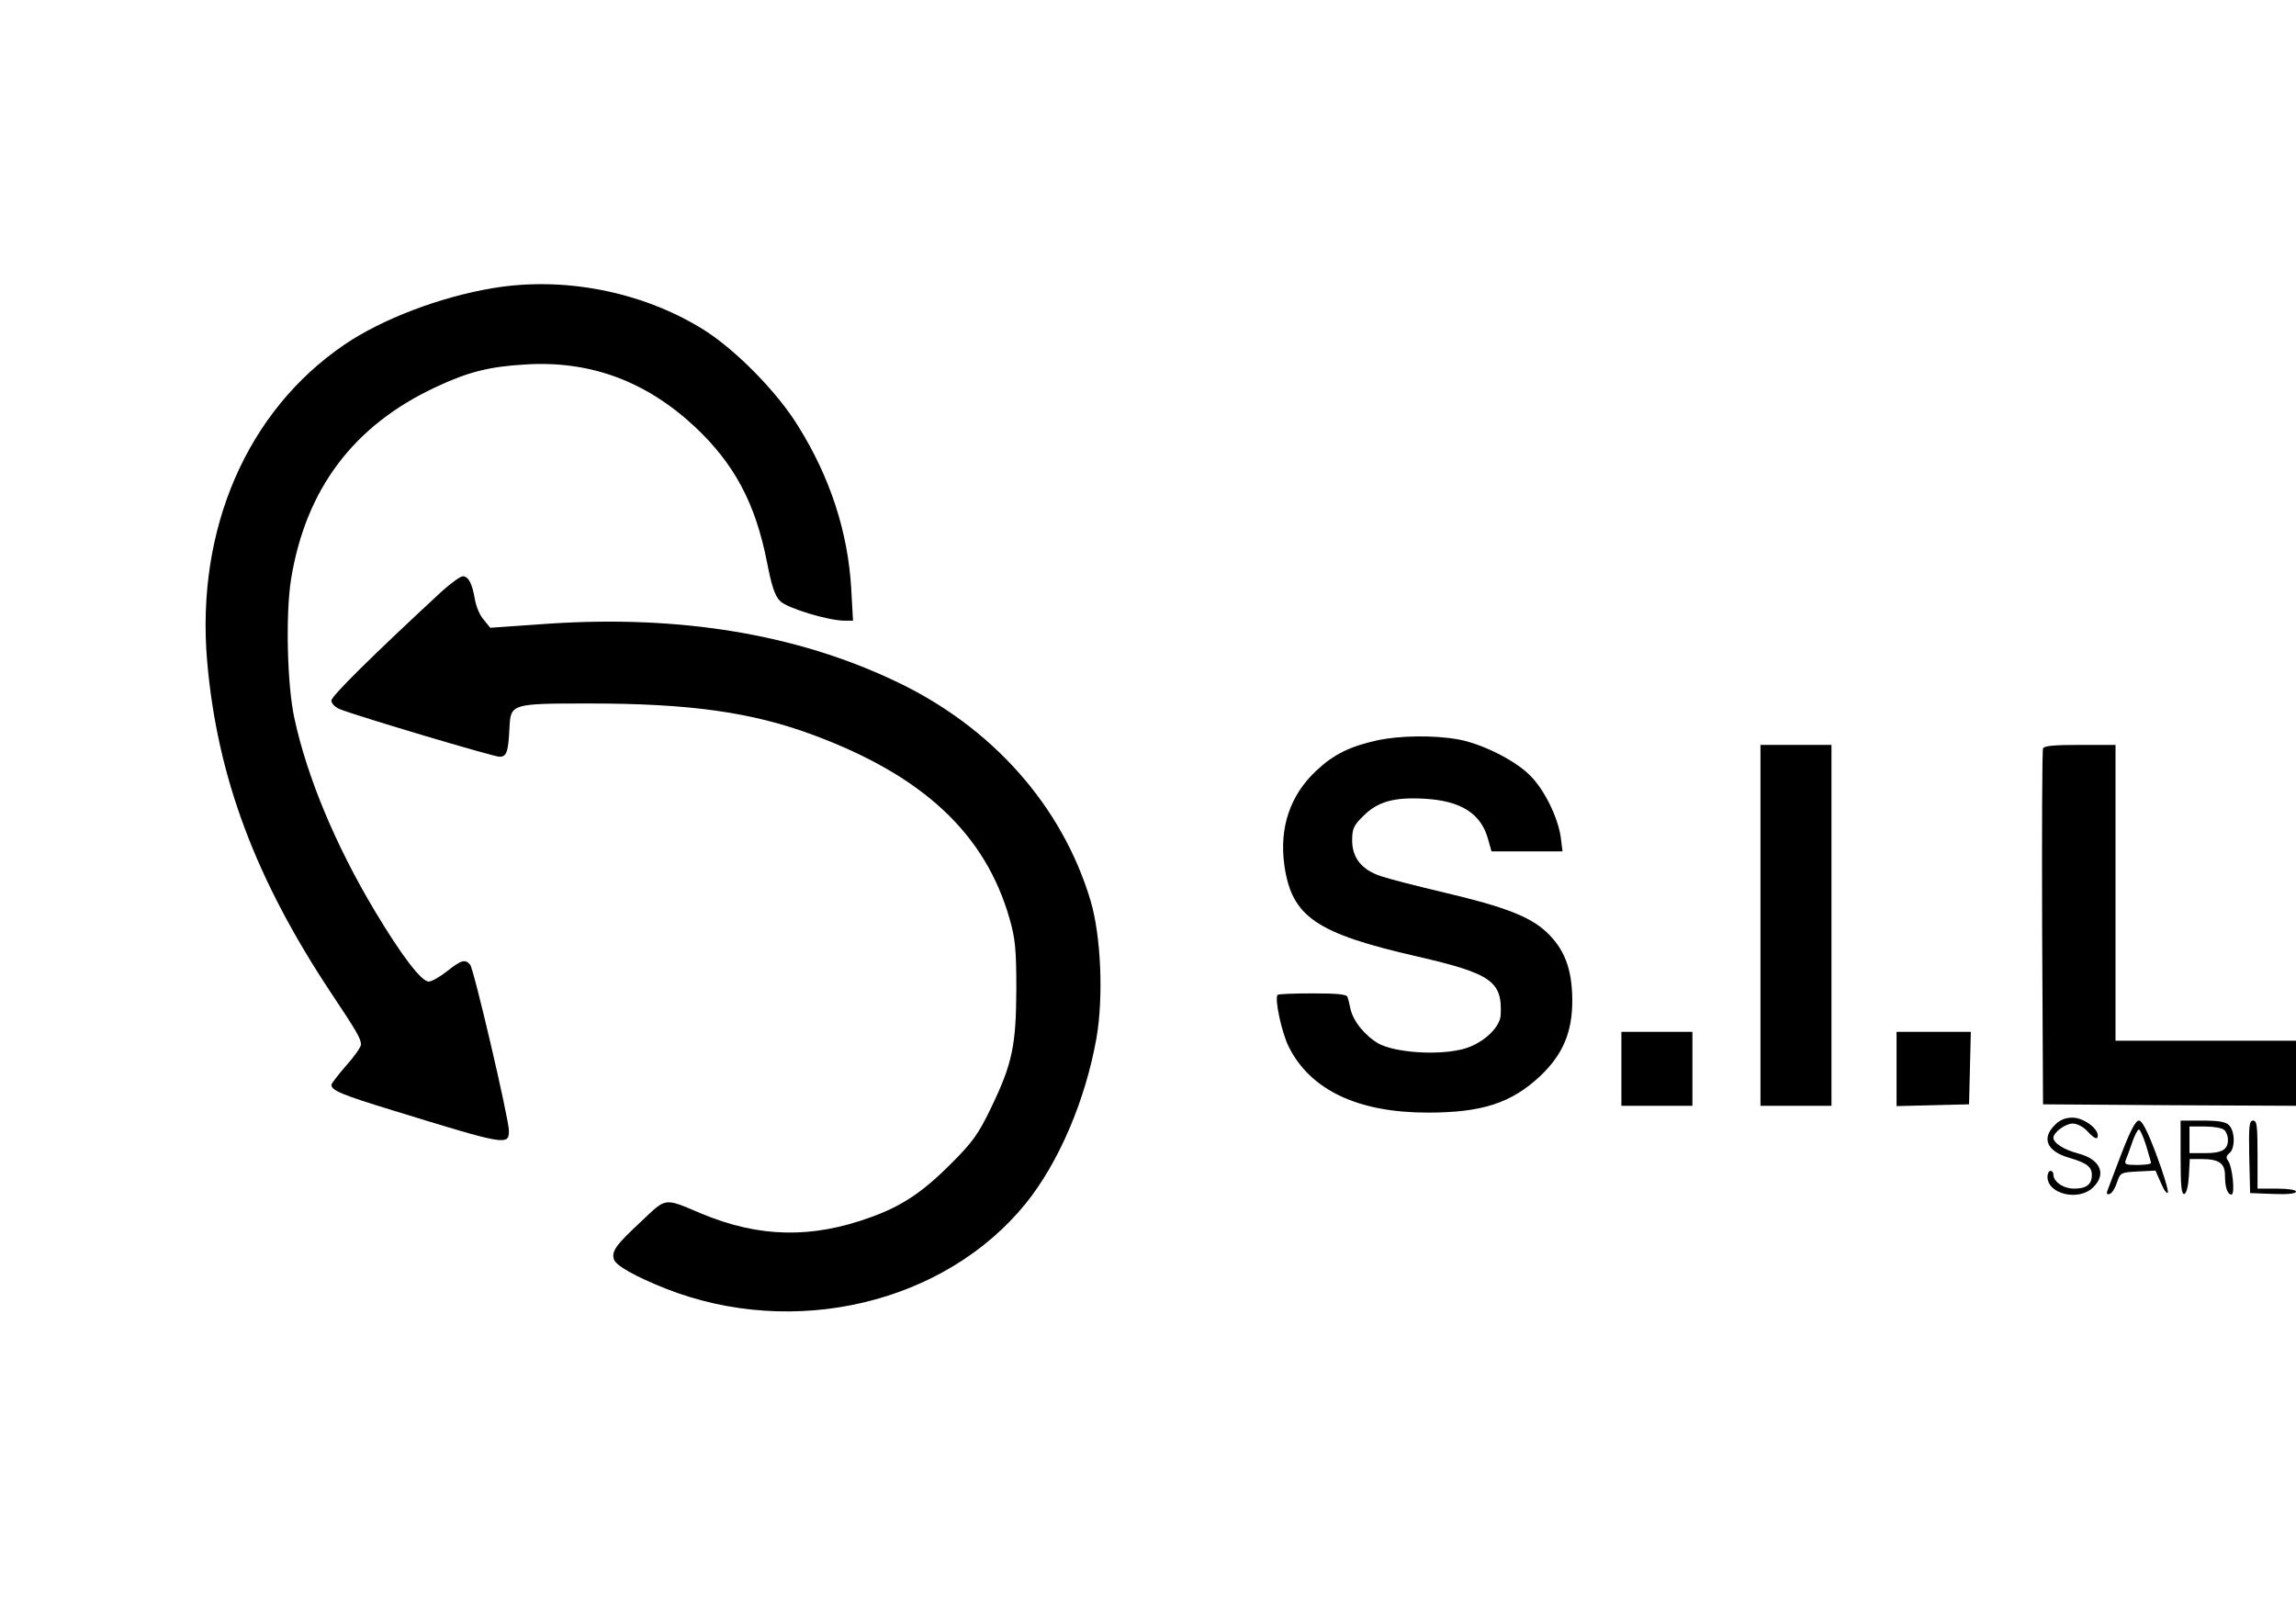
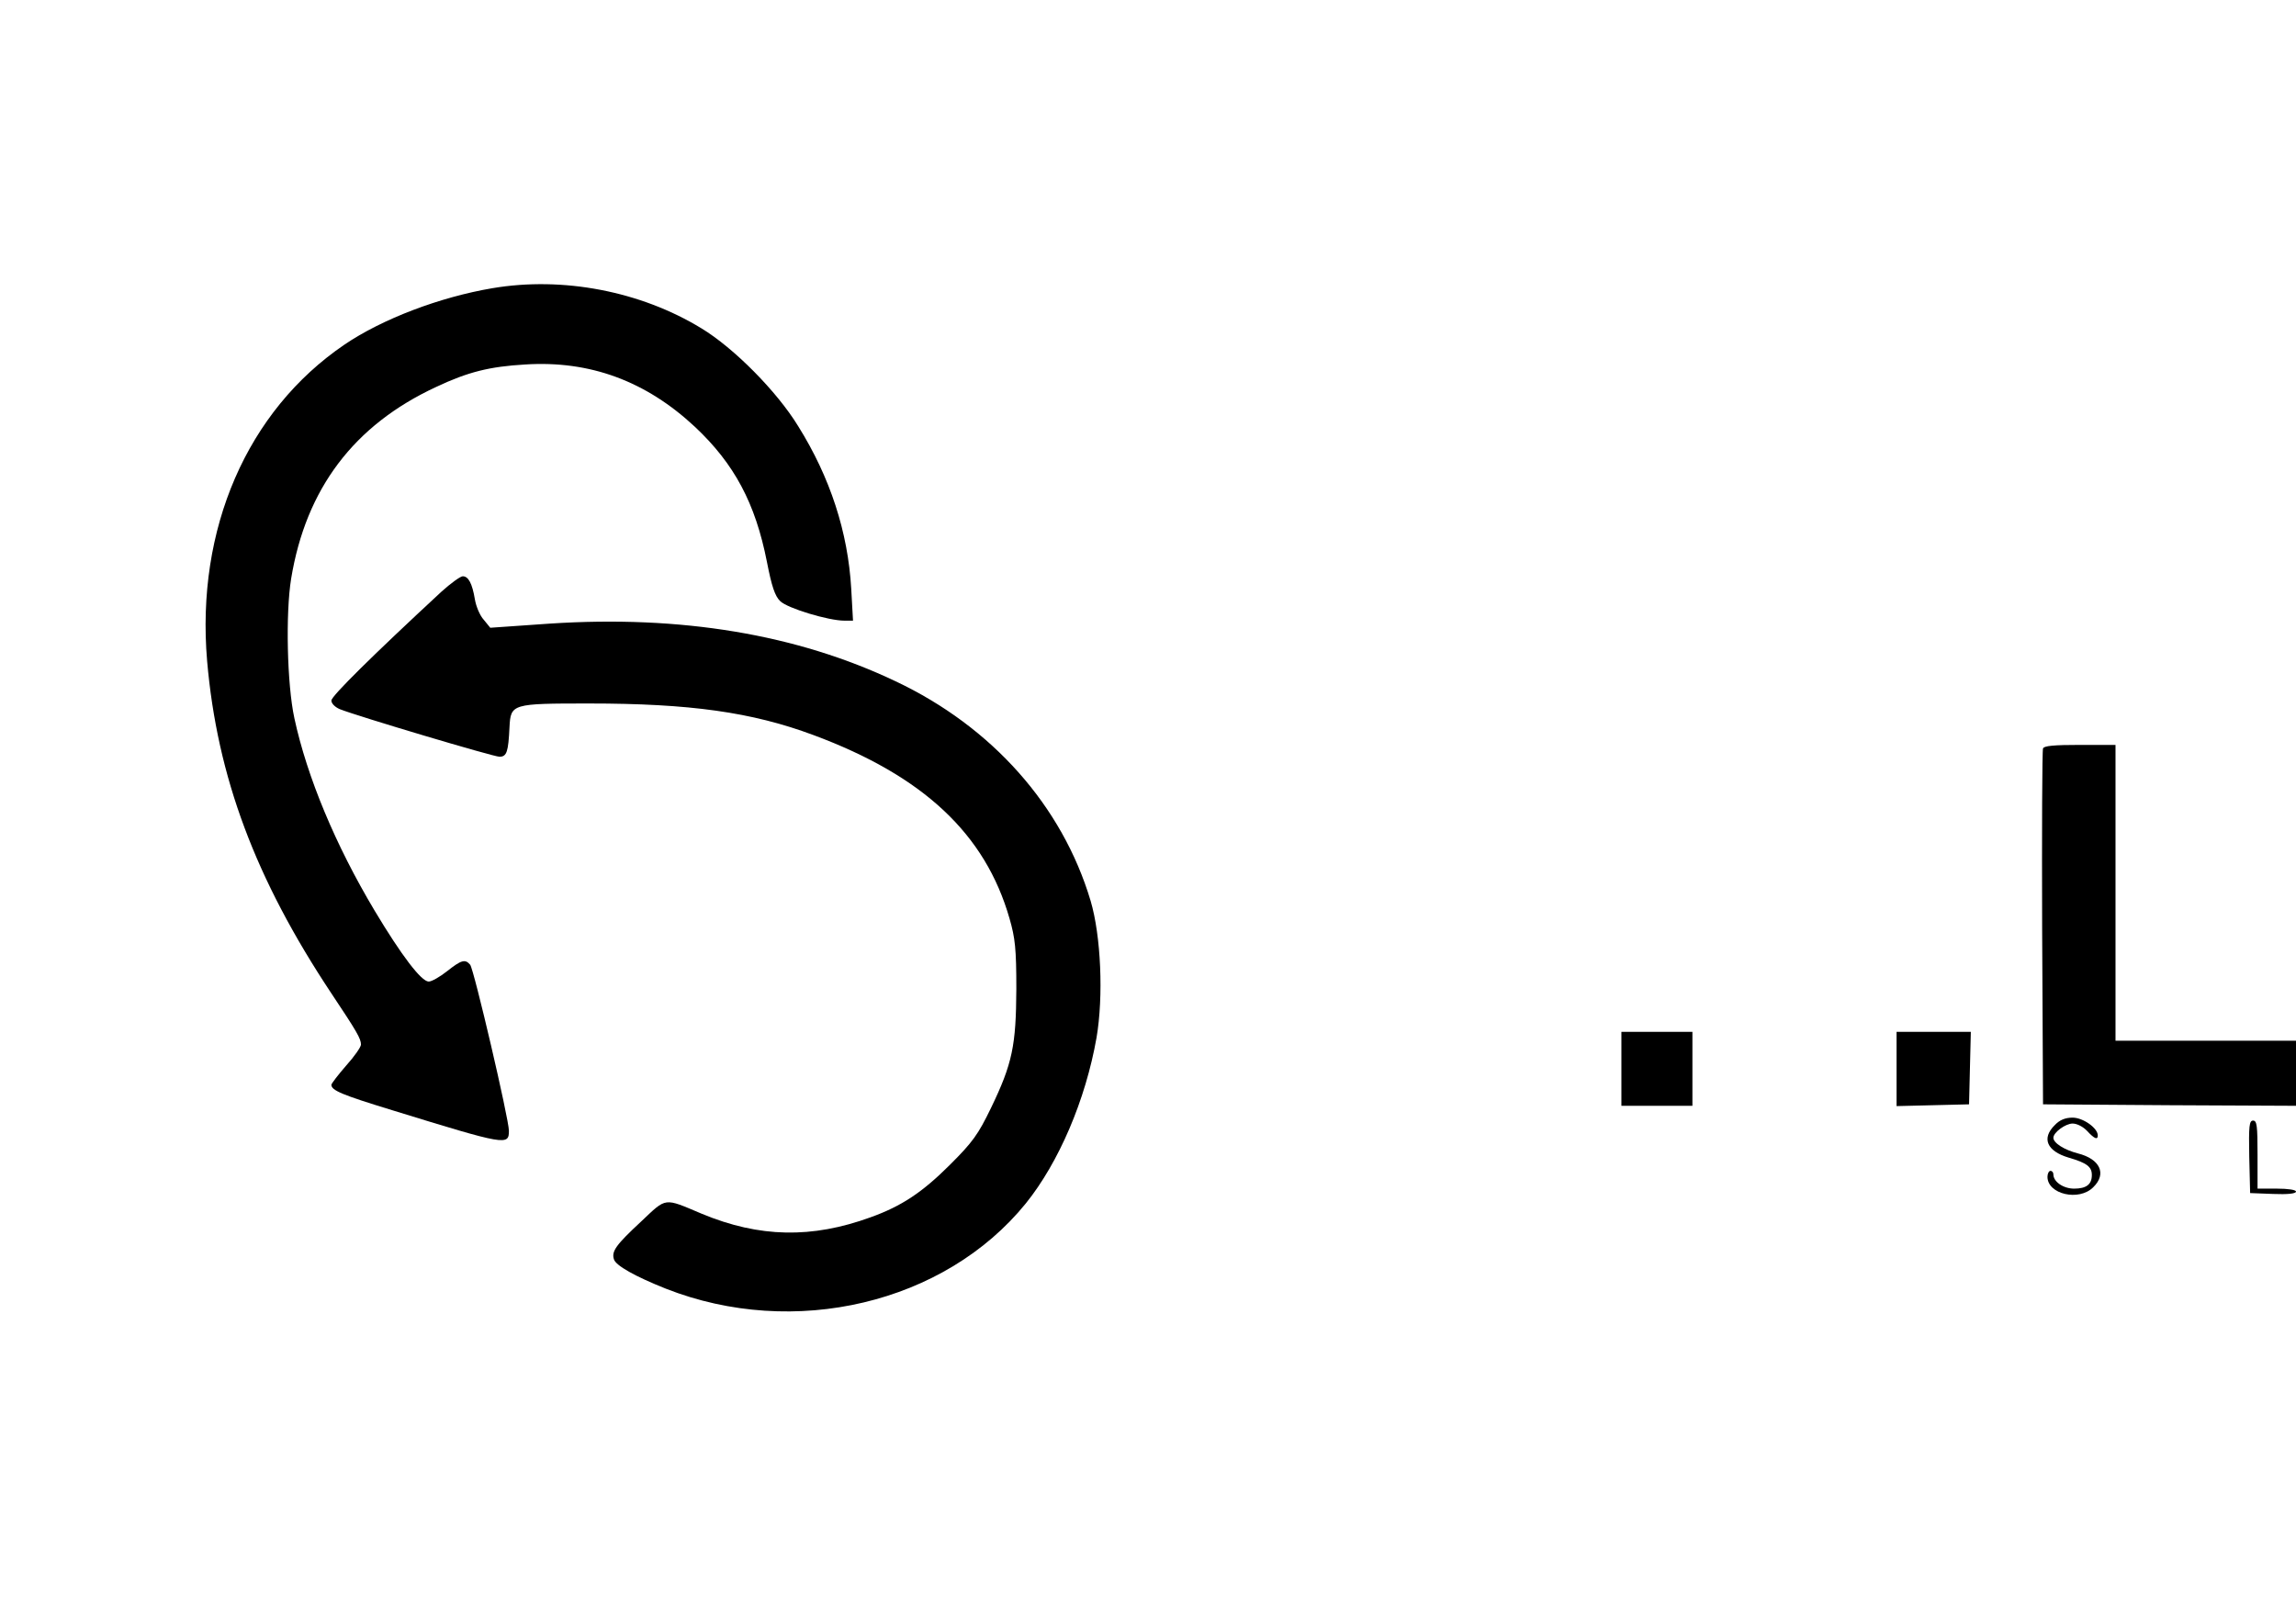
<svg xmlns="http://www.w3.org/2000/svg" version="1.0" width="159px" height="112px" viewBox="0 0 776 355" preserveAspectRatio="xMidYMid meet">
  <g transform="translate(0,355) scale(0.1,-0.1)" fill="#000000" stroke="none">
    <path d="M1665 3534 c-178 -30 -373 -104 -501 -191 -329 -224 -502 -623 -464 -1069 34 -392 163 -737 420 -1124 86 -129 100 -153 100 -173 0 -8 -22 -40 -50 -71 -27 -31 -50 -61 -50 -65 0 -19 36 -34 206 -86 386 -119 394 -120 394 -69 0 39 -118 545 -131 561 -17 20 -30 16 -78 -22 -24 -19 -52 -35 -62 -35 -25 0 -92 88 -183 240 -132 221 -228 451 -271 650 -25 115 -30 355 -11 472 50 304 212 519 490 648 108 51 181 69 301 76 219 14 408 -56 574 -211 133 -125 204 -258 243 -456 16 -82 27 -116 45 -133 24 -24 163 -66 217 -66 l29 0 -6 108 c-11 191 -71 376 -179 549 -72 118 -218 265 -327 331 -206 126 -469 176 -706 136z" />
    <path d="M1492 2508 c-232 -215 -372 -353 -372 -368 0 -10 12 -22 28 -29 60 -24 520 -161 540 -161 25 0 30 17 34 100 4 79 8 80 269 80 340 0 550 -29 759 -107 371 -138 580 -334 662 -620 19 -66 23 -102 23 -238 -1 -191 -13 -252 -86 -403 -43 -89 -62 -115 -137 -190 -94 -94 -164 -141 -270 -179 -198 -72 -375 -69 -570 12 -130 55 -118 56 -205 -26 -85 -79 -101 -101 -92 -128 6 -21 72 -58 175 -99 434 -171 943 -50 1217 288 112 139 202 350 239 560 24 140 15 345 -20 463 -96 321 -333 588 -659 742 -334 159 -726 224 -1169 195 l-201 -14 -22 27 c-13 14 -26 45 -30 69 -9 54 -22 78 -41 78 -8 0 -41 -24 -72 -52z" />
-     <path d="M4653 2005 c-90 -20 -146 -47 -204 -102 -89 -83 -126 -193 -108 -321 25 -173 107 -229 448 -307 252 -58 289 -84 283 -199 -3 -45 -68 -102 -135 -116 -86 -20 -223 -9 -277 20 -46 26 -87 76 -96 119 -3 14 -7 32 -10 39 -2 9 -35 12 -117 12 -63 0 -116 -2 -119 -5 -11 -12 14 -129 38 -176 73 -146 234 -222 469 -222 184 0 283 32 381 124 77 73 109 150 108 259 -1 104 -27 171 -88 228 -56 52 -142 85 -341 132 -93 22 -191 47 -217 56 -65 21 -98 62 -98 121 0 39 5 51 38 83 48 48 103 64 207 58 124 -7 192 -51 215 -139 l11 -39 120 0 120 0 -6 48 c-10 69 -57 164 -106 211 -52 51 -163 106 -243 120 -79 14 -196 13 -273 -4z" />
-     <path d="M5950 1380 l0 -610 120 0 120 0 0 610 0 610 -120 0 -120 0 0 -610z" />
    <path d="M6905 1978 c-3 -7 -4 -281 -3 -608 l3 -595 428 -3 427 -2 0 110 0 110 -305 0 -305 0 0 500 0 500 -120 0 c-87 0 -122 -3 -125 -12z" />
    <path d="M5480 895 l0 -125 120 0 120 0 0 125 0 125 -120 0 -120 0 0 -125z" />
    <path d="M6410 895 l0 -126 123 3 122 3 3 123 3 122 -126 0 -125 0 0 -125z" />
    <path d="M6945 705 c-46 -45 -27 -88 46 -110 62 -18 79 -31 79 -59 0 -32 -19 -46 -60 -46 -36 0 -70 23 -70 48 0 7 -4 12 -10 12 -5 0 -10 -9 -10 -20 0 -59 107 -84 155 -35 46 45 23 95 -52 114 -46 12 -83 35 -83 53 0 18 41 48 65 48 15 0 36 -11 49 -25 25 -27 36 -31 36 -15 0 25 -50 60 -85 60 -25 0 -44 -8 -60 -25z" />
-     <path d="M7170 608 c-24 -62 -45 -119 -48 -127 -3 -8 0 -12 8 -9 8 2 19 20 25 39 11 33 13 34 71 37 l59 3 19 -43 c10 -24 20 -37 23 -31 2 7 -15 65 -39 128 -30 80 -48 115 -59 115 -11 0 -29 -34 -59 -112z m83 29 c9 -30 17 -57 17 -60 0 -4 -21 -7 -46 -7 -40 0 -45 2 -39 18 4 9 14 36 22 60 8 23 18 42 22 42 4 0 15 -24 24 -53z" />
-     <path d="M7370 594 c0 -96 3 -125 13 -122 7 3 13 27 15 61 l3 57 40 0 c58 0 79 -14 79 -55 0 -40 8 -65 22 -65 13 0 3 97 -12 115 -7 9 -6 16 5 25 20 16 19 74 -1 94 -11 12 -36 16 -90 16 l-74 0 0 -126z m148 94 c7 -7 12 -21 12 -33 0 -33 -20 -45 -77 -45 l-53 0 0 45 0 45 53 0 c29 0 58 -5 65 -12z" />
    <path d="M7602 598 l3 -123 78 -3 c48 -2 77 1 77 8 0 6 -27 10 -65 10 l-65 0 0 115 c0 97 -2 115 -15 115 -13 0 -15 -18 -13 -122z" />
  </g>
</svg>